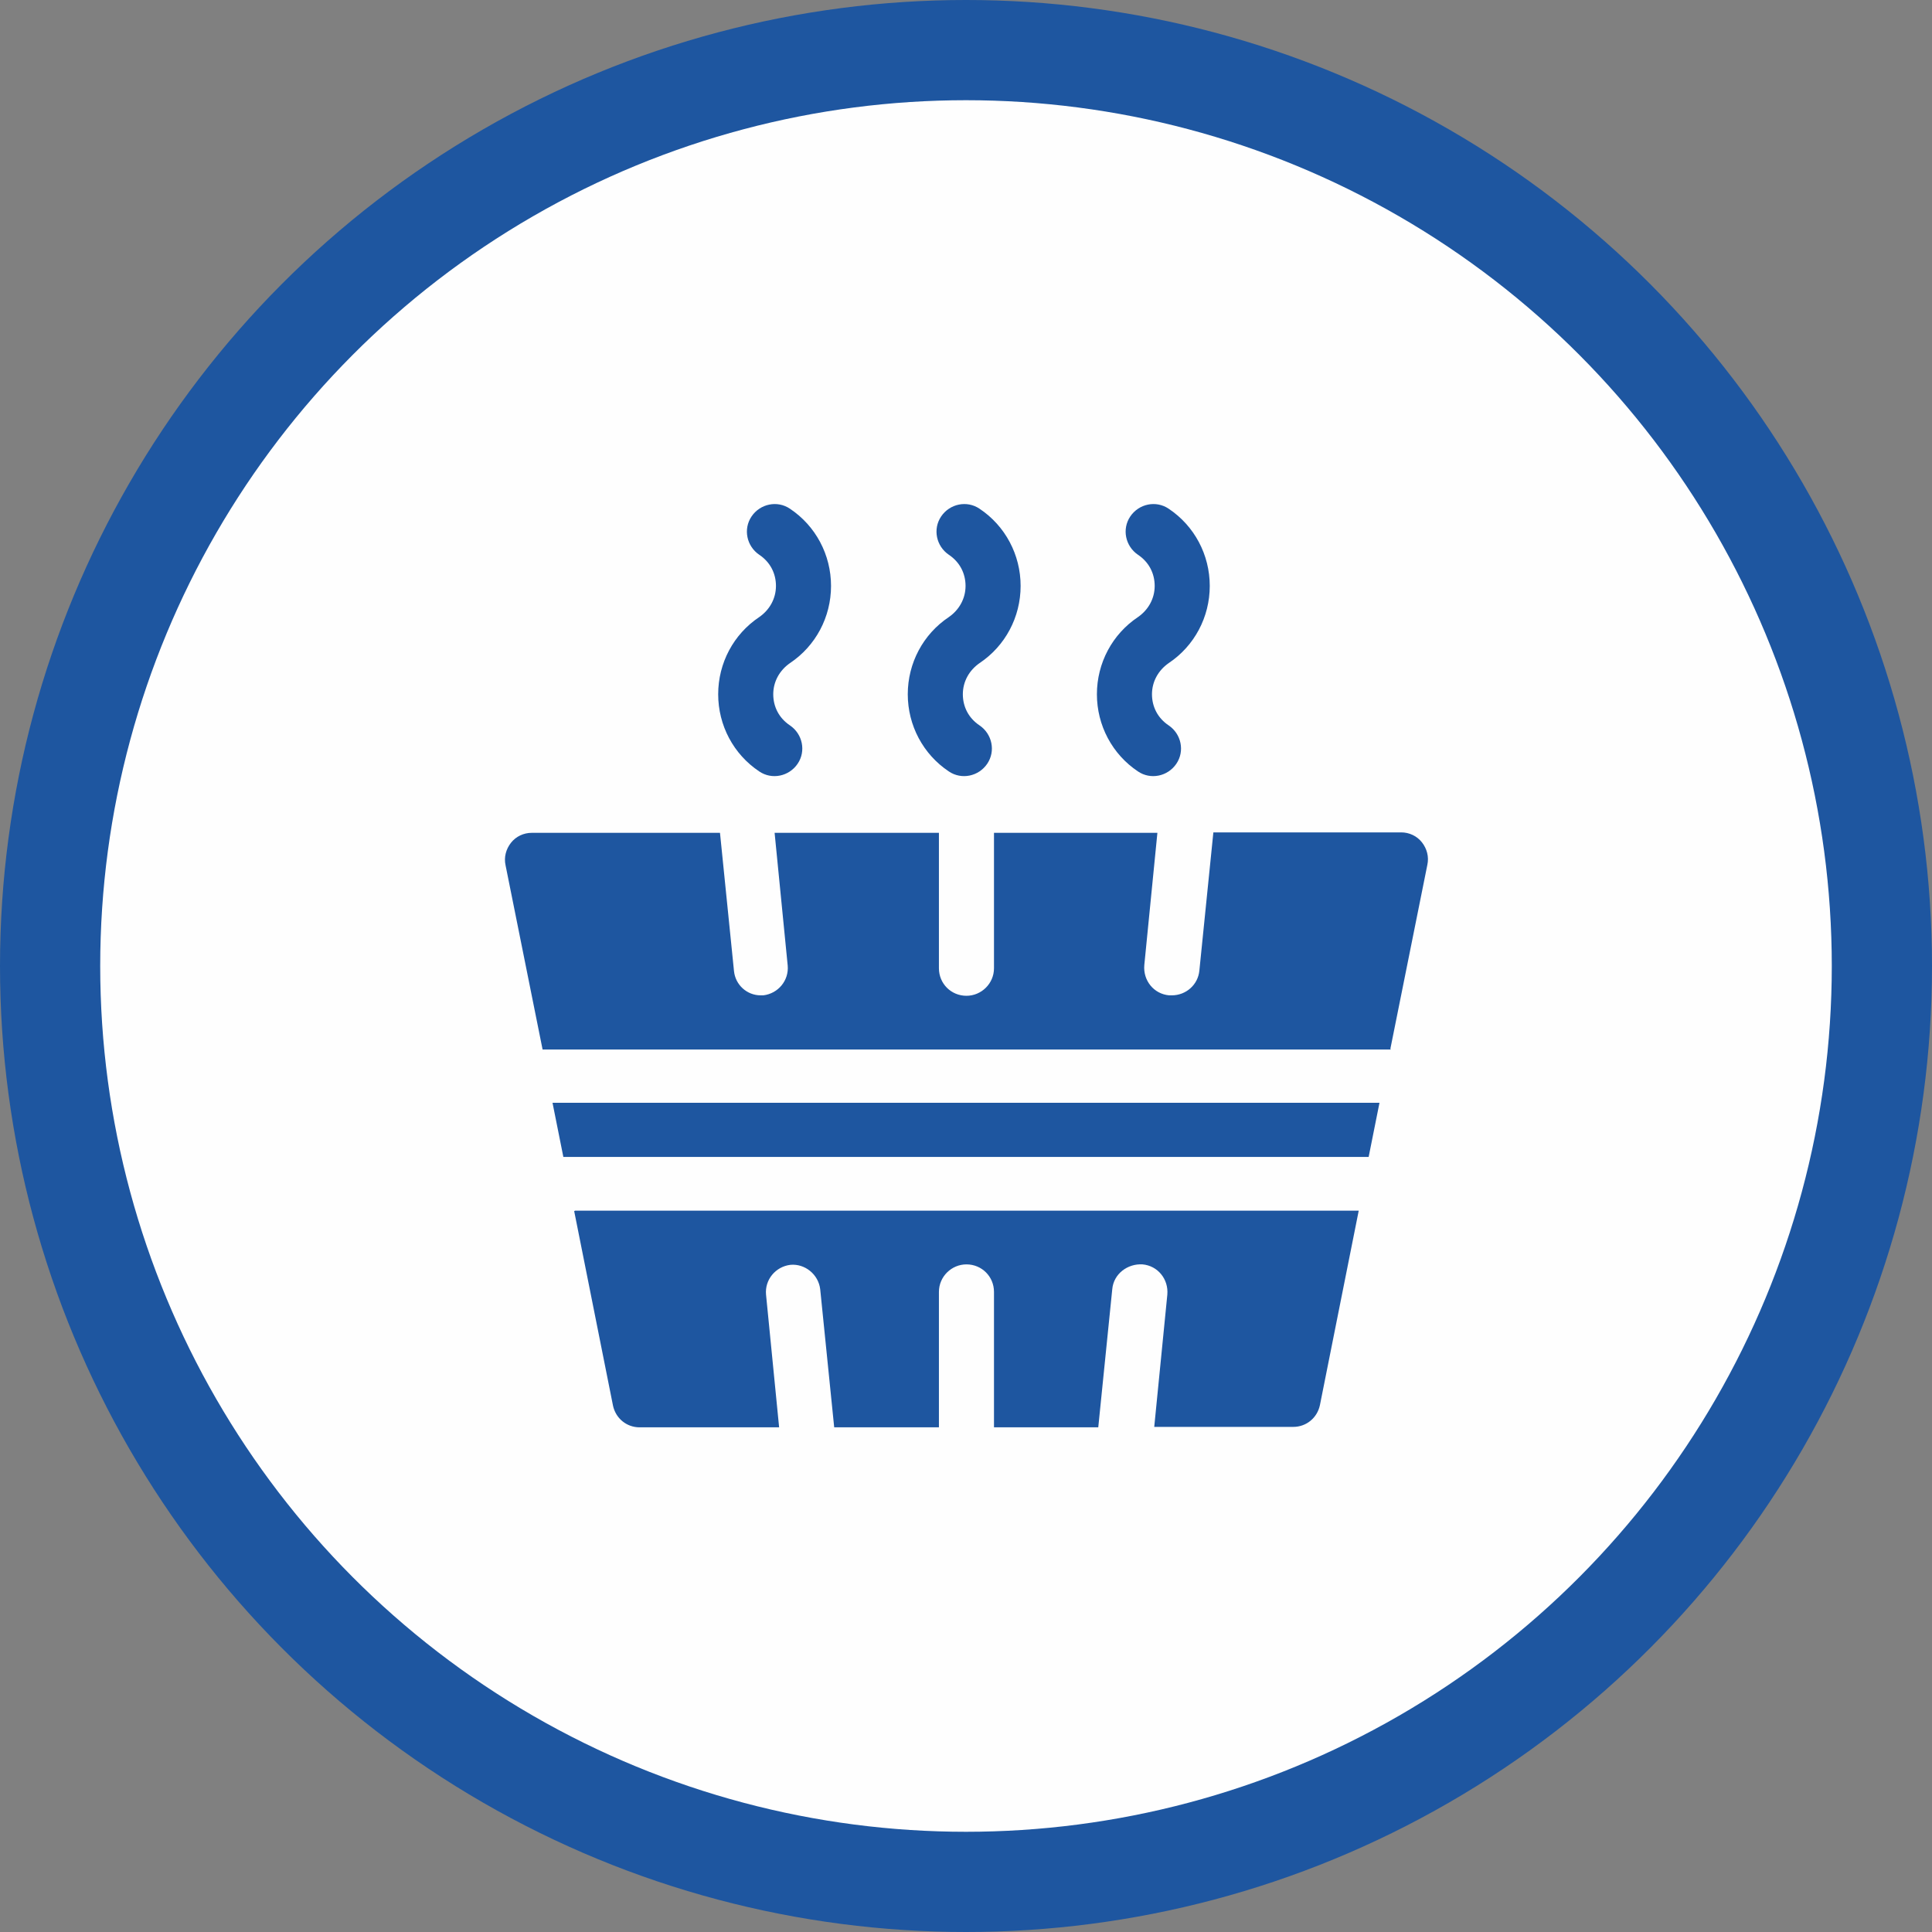
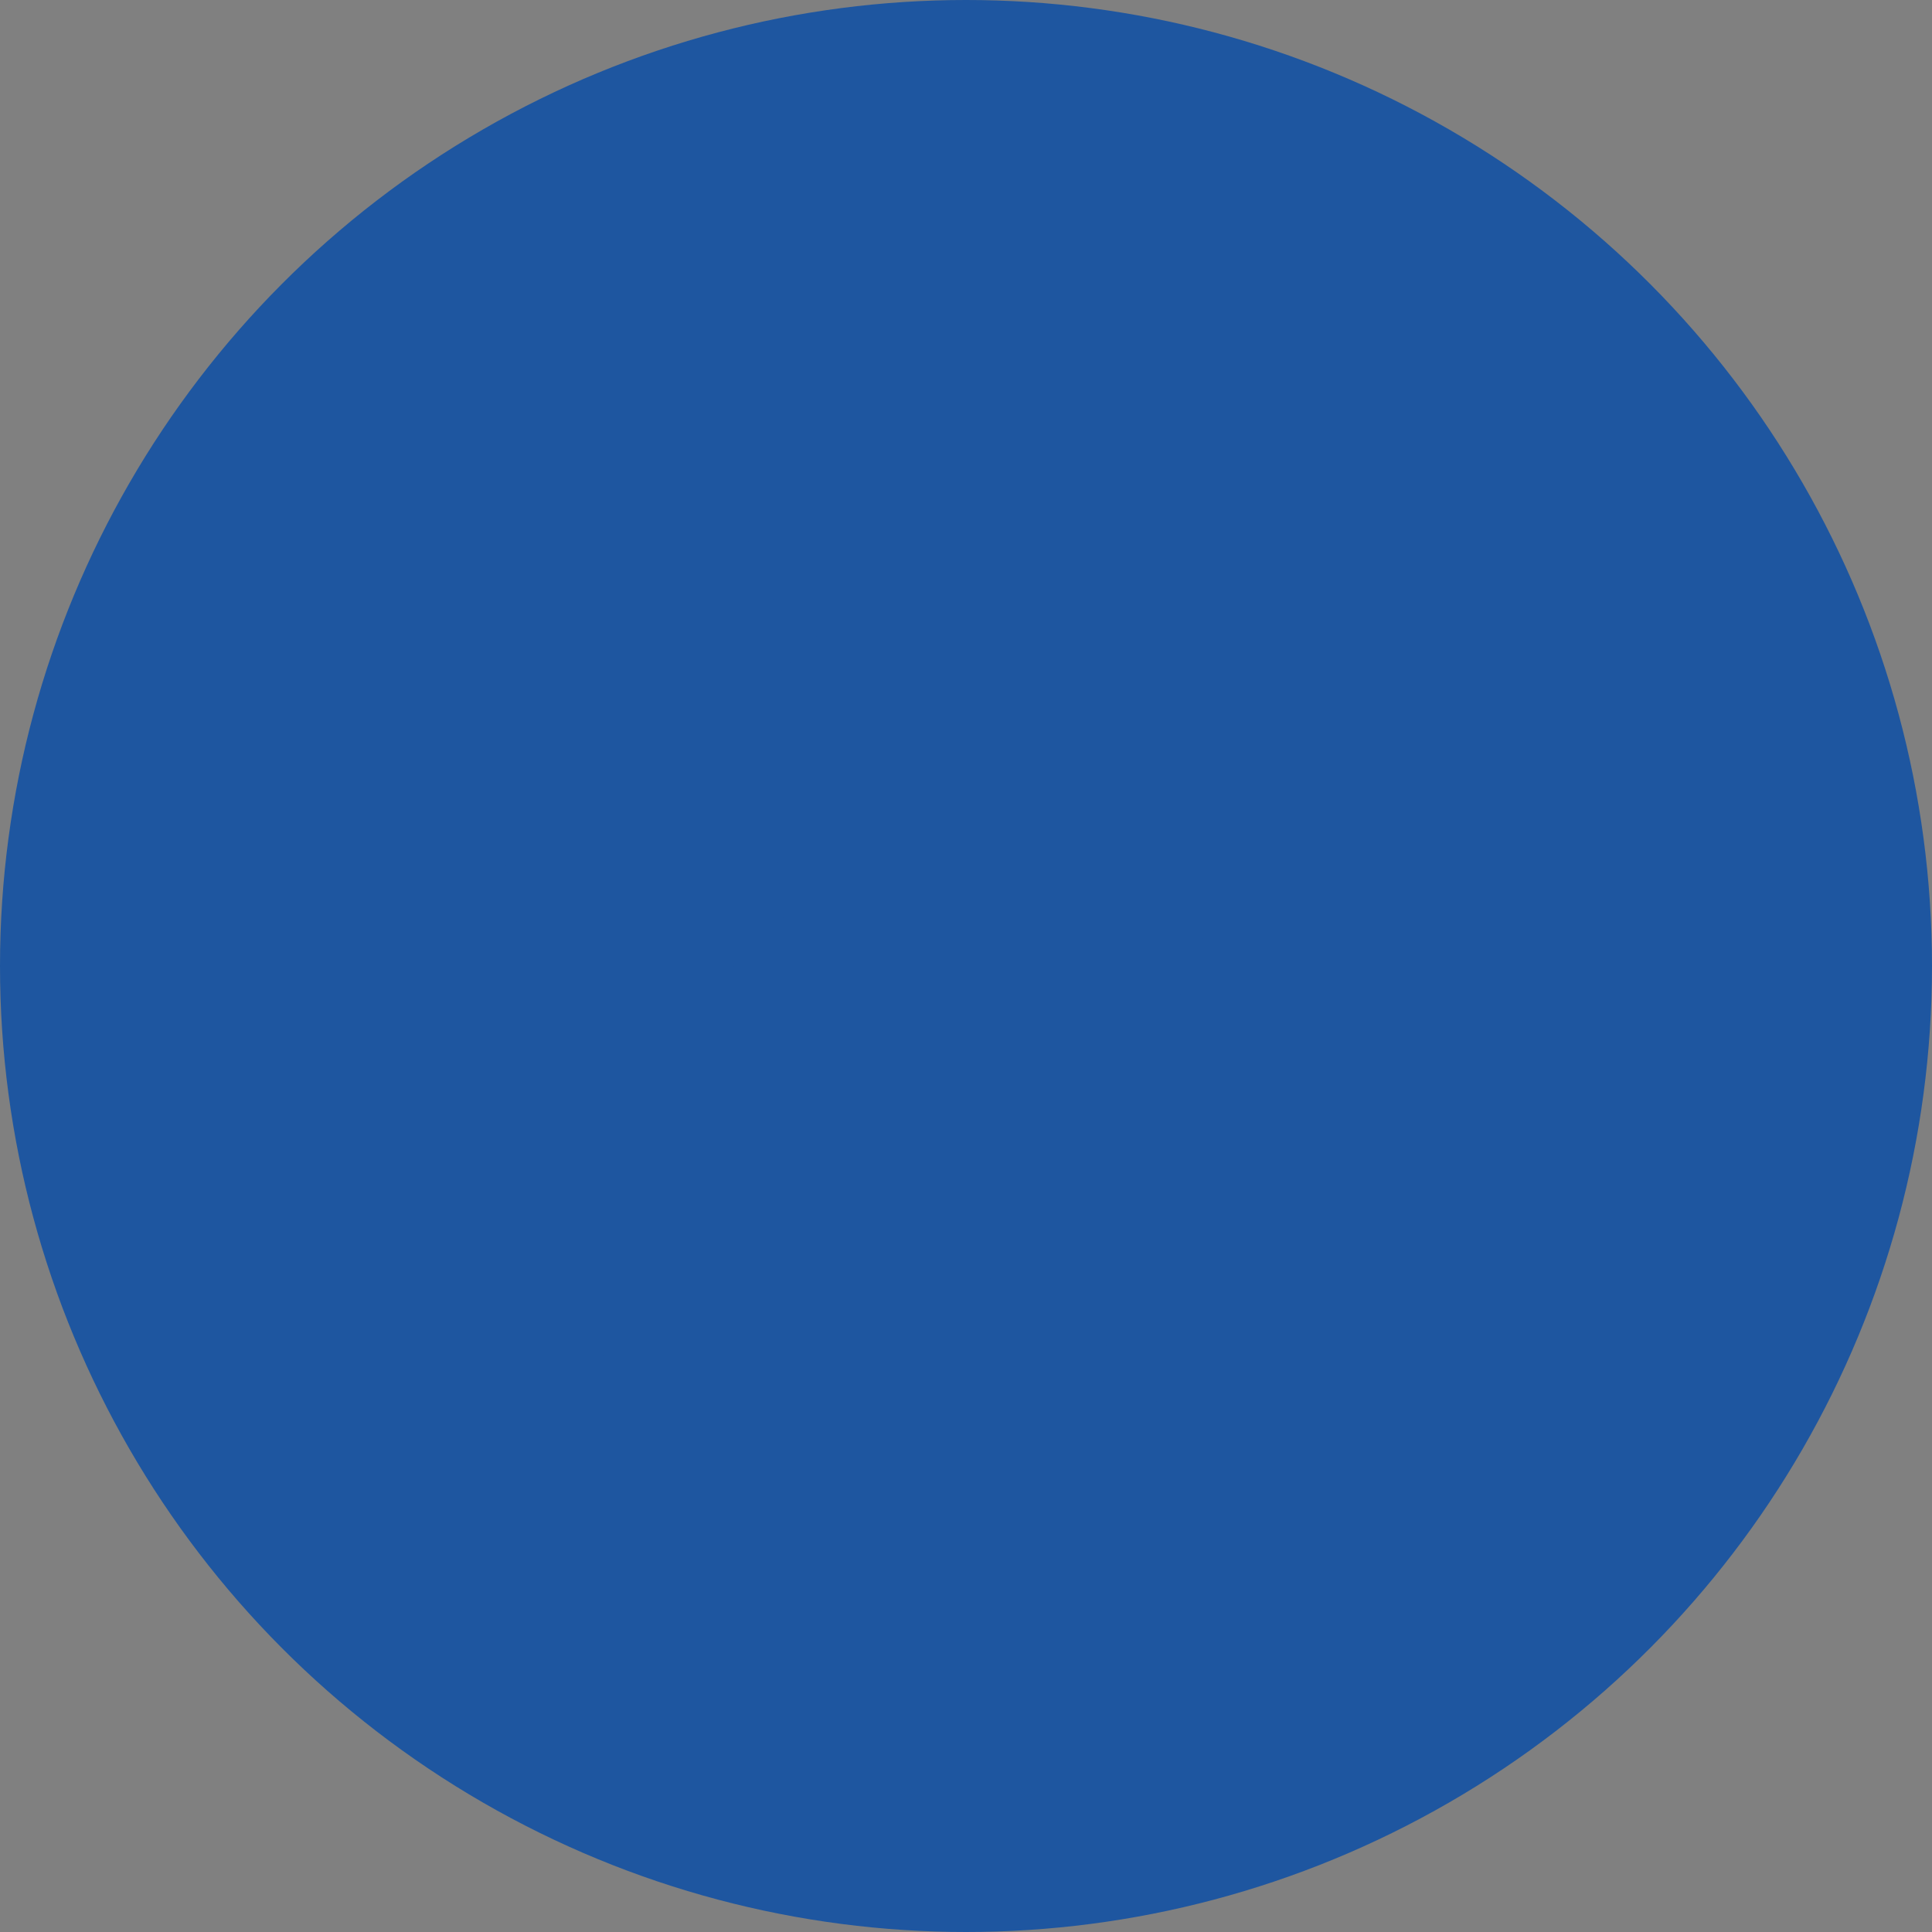
<svg xmlns="http://www.w3.org/2000/svg" xml:space="preserve" width="13.679mm" height="13.679mm" version="1.0" style="shape-rendering:geometricPrecision; text-rendering:geometricPrecision; image-rendering:optimizeQuality; fill-rule:evenodd; clip-rule:evenodd" viewBox="0 0 42.8 42.8" enable-background="new 0 0 512 512">
  <rect x="0" y="0" width="42.8" height="42.8" fill="#808080" stroke="none" />
  <defs>
    <style type="text/css">
   
    .fil1 {fill:#FEFEFE}
    .fil0 {fill:#1E56A0}
    .fil2 {fill:#1E56A0;fill-rule:nonzero}
   
  </style>
  </defs>
  <g id="Слой_x0020_1">
    <g id="_-1307319000">
      <circle class="fil0" cx="21.4" cy="21.4" r="21.4" />
-       <circle class="fil1" cx="21.4" cy="21.4" r="19.18" />
    </g>
    <g id="_-1307318112">
      <g id="Steambath_1_">
        <g>
          <path class="fil2" d="M16.82 17.09c-0.57,-0.38 -0.91,-1.02 -0.91,-1.71 0,-0.69 0.34,-1.33 0.91,-1.71 0.23,-0.16 0.37,-0.41 0.37,-0.69 0,-0.28 -0.13,-0.53 -0.37,-0.69 -0.28,-0.19 -0.36,-0.57 -0.17,-0.85 0.19,-0.28 0.57,-0.36 0.85,-0.17 0.57,0.38 0.91,1.02 0.91,1.71 0,0.69 -0.34,1.33 -0.91,1.71 -0.23,0.16 -0.37,0.41 -0.37,0.69 0,0.28 0.13,0.53 0.37,0.69 0.28,0.19 0.36,0.57 0.17,0.85 -0.19,0.28 -0.57,0.36 -0.85,0.17z" />
        </g>
        <g>
-           <path class="fil2" d="M21.02 17.09c-0.57,-0.38 -0.91,-1.02 -0.91,-1.71 0,-0.69 0.34,-1.33 0.91,-1.71 0.23,-0.16 0.37,-0.41 0.37,-0.69 0,-0.28 -0.13,-0.53 -0.37,-0.69 -0.28,-0.19 -0.36,-0.57 -0.17,-0.85 0.19,-0.28 0.57,-0.36 0.85,-0.17 0.57,0.38 0.91,1.02 0.91,1.71 0,0.69 -0.34,1.33 -0.91,1.71 -0.23,0.16 -0.37,0.41 -0.37,0.69 0,0.28 0.13,0.53 0.37,0.69 0.28,0.19 0.36,0.57 0.17,0.85 -0.19,0.28 -0.57,0.36 -0.85,0.17z" />
-         </g>
+           </g>
        <g>
-           <path class="fil2" d="M25.21 17.09c-0.57,-0.38 -0.91,-1.02 -0.91,-1.71 0,-0.69 0.34,-1.33 0.91,-1.71 0.23,-0.16 0.37,-0.41 0.37,-0.69 0,-0.28 -0.13,-0.53 -0.37,-0.69 -0.28,-0.19 -0.36,-0.57 -0.17,-0.85 0.19,-0.28 0.57,-0.36 0.85,-0.17 0.57,0.38 0.91,1.02 0.91,1.71 0,0.69 -0.34,1.33 -0.91,1.71 -0.23,0.16 -0.37,0.41 -0.37,0.69 0,0.28 0.13,0.53 0.37,0.69 0.28,0.19 0.36,0.57 0.17,0.85 -0.19,0.28 -0.57,0.36 -0.85,0.17z" />
-         </g>
+           </g>
        <g>
-           <path class="fil2" d="M30.56 24.43l-18.32 0 0.24 1.2 17.84 0 0.24 -1.2z" />
          <path class="fil2" d="M30.8 23.24l0.82 -4.08c0.04,-0.18 -0.01,-0.36 -0.12,-0.5 -0.11,-0.14 -0.28,-0.22 -0.46,-0.22l-4.16 0 -0.31 3.06c-0.03,0.32 -0.3,0.55 -0.61,0.55 -0.02,0 -0.04,-0 -0.06,-0 -0.34,-0.03 -0.58,-0.33 -0.55,-0.67l0.29 -2.93 -3.62 0 0 3c0,0.34 -0.28,0.61 -0.61,0.61 -0.34,0 -0.61,-0.27 -0.61,-0.61l0 -3 -3.64 0 0.29 2.94c0.03,0.33 -0.21,0.62 -0.54,0.66 -0.02,0 -0.04,0 -0.06,0 -0.3,0 -0.56,-0.23 -0.59,-0.54l-0.31 -3.06 -4.17 0c-0.18,0 -0.35,0.08 -0.46,0.22 -0.11,0.14 -0.16,0.32 -0.12,0.5l0.82 4.08 18.8 0z" />
          <path class="fil2" d="M12.72 26.83l0.86 4.31c0.06,0.28 0.3,0.48 0.59,0.48l3.09 0 -0.29 -2.94c-0.03,-0.33 0.21,-0.62 0.54,-0.66 0.32,-0.03 0.62,0.21 0.66,0.54l0.31 3.06 2.32 0 0 -3c0,-0.34 0.28,-0.61 0.61,-0.61 0.34,0 0.61,0.27 0.61,0.61l0 3 2.31 0 0.31 -3.06c0.03,-0.34 0.34,-0.57 0.67,-0.55 0.34,0.03 0.58,0.33 0.55,0.67l-0.29 2.93 3.08 0c0.29,0 0.53,-0.2 0.59,-0.48l0.86 -4.31 -17.36 0z" />
        </g>
      </g>
    </g>
  </g>
</svg>